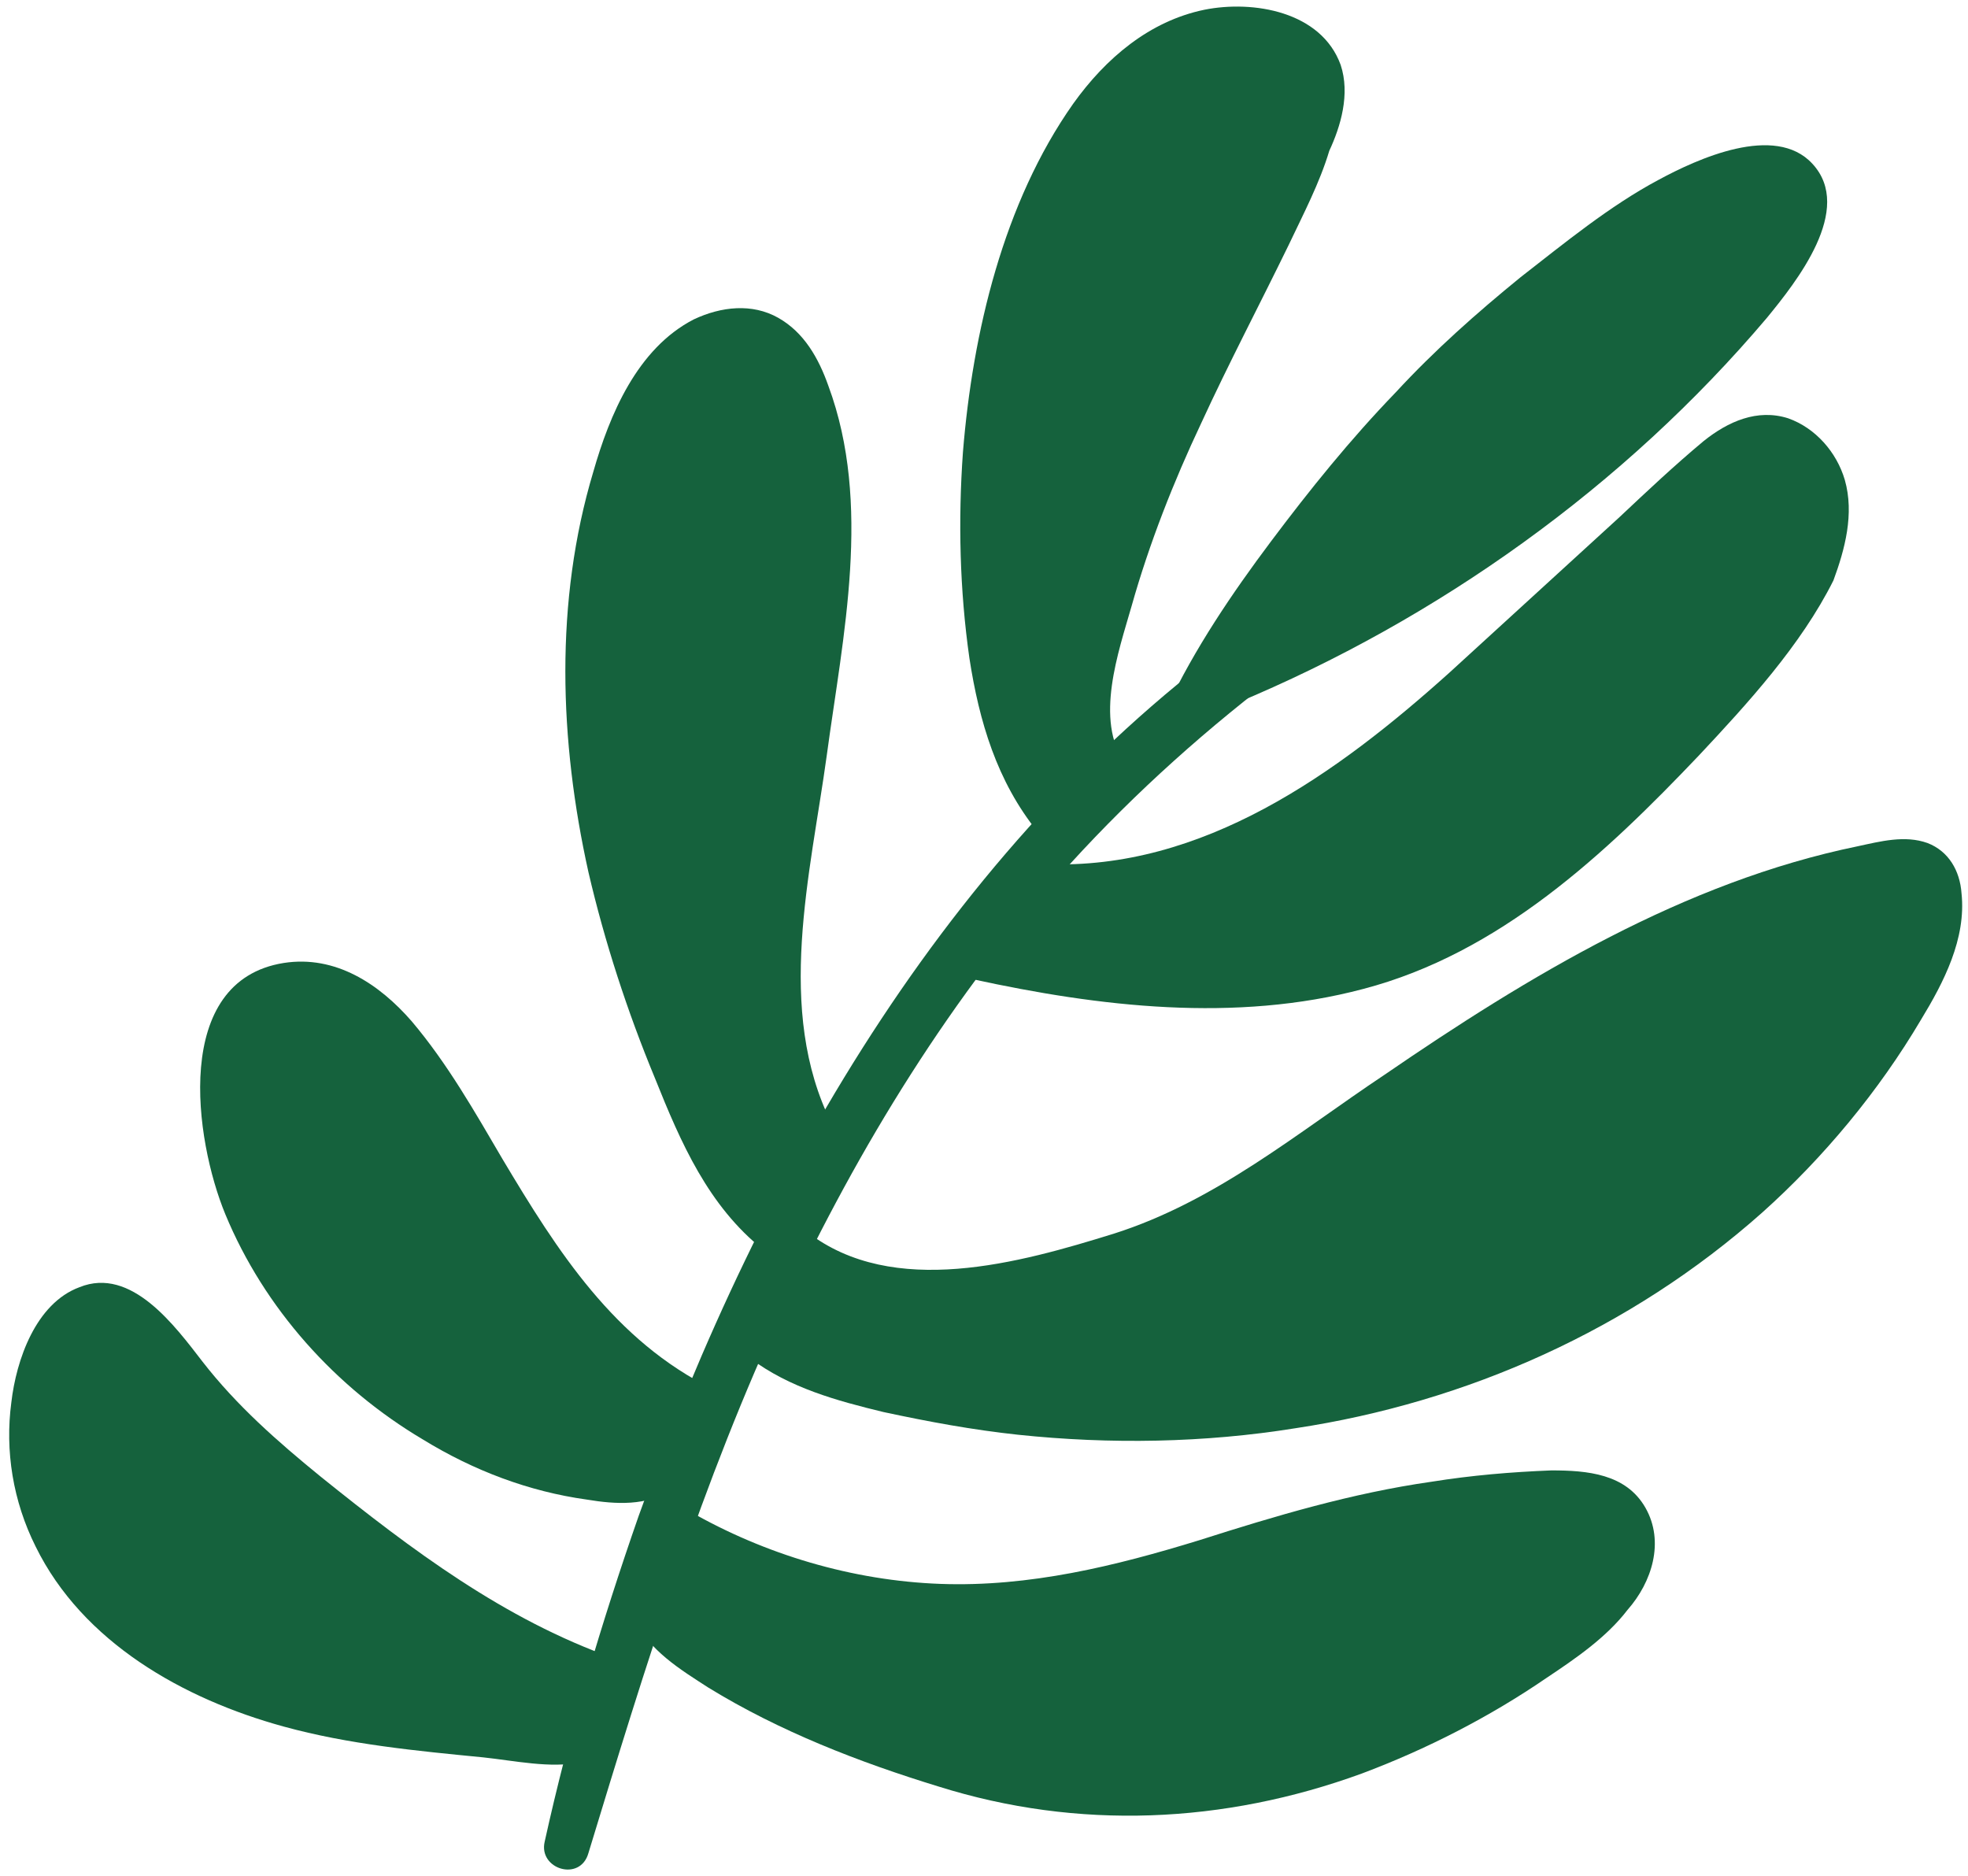
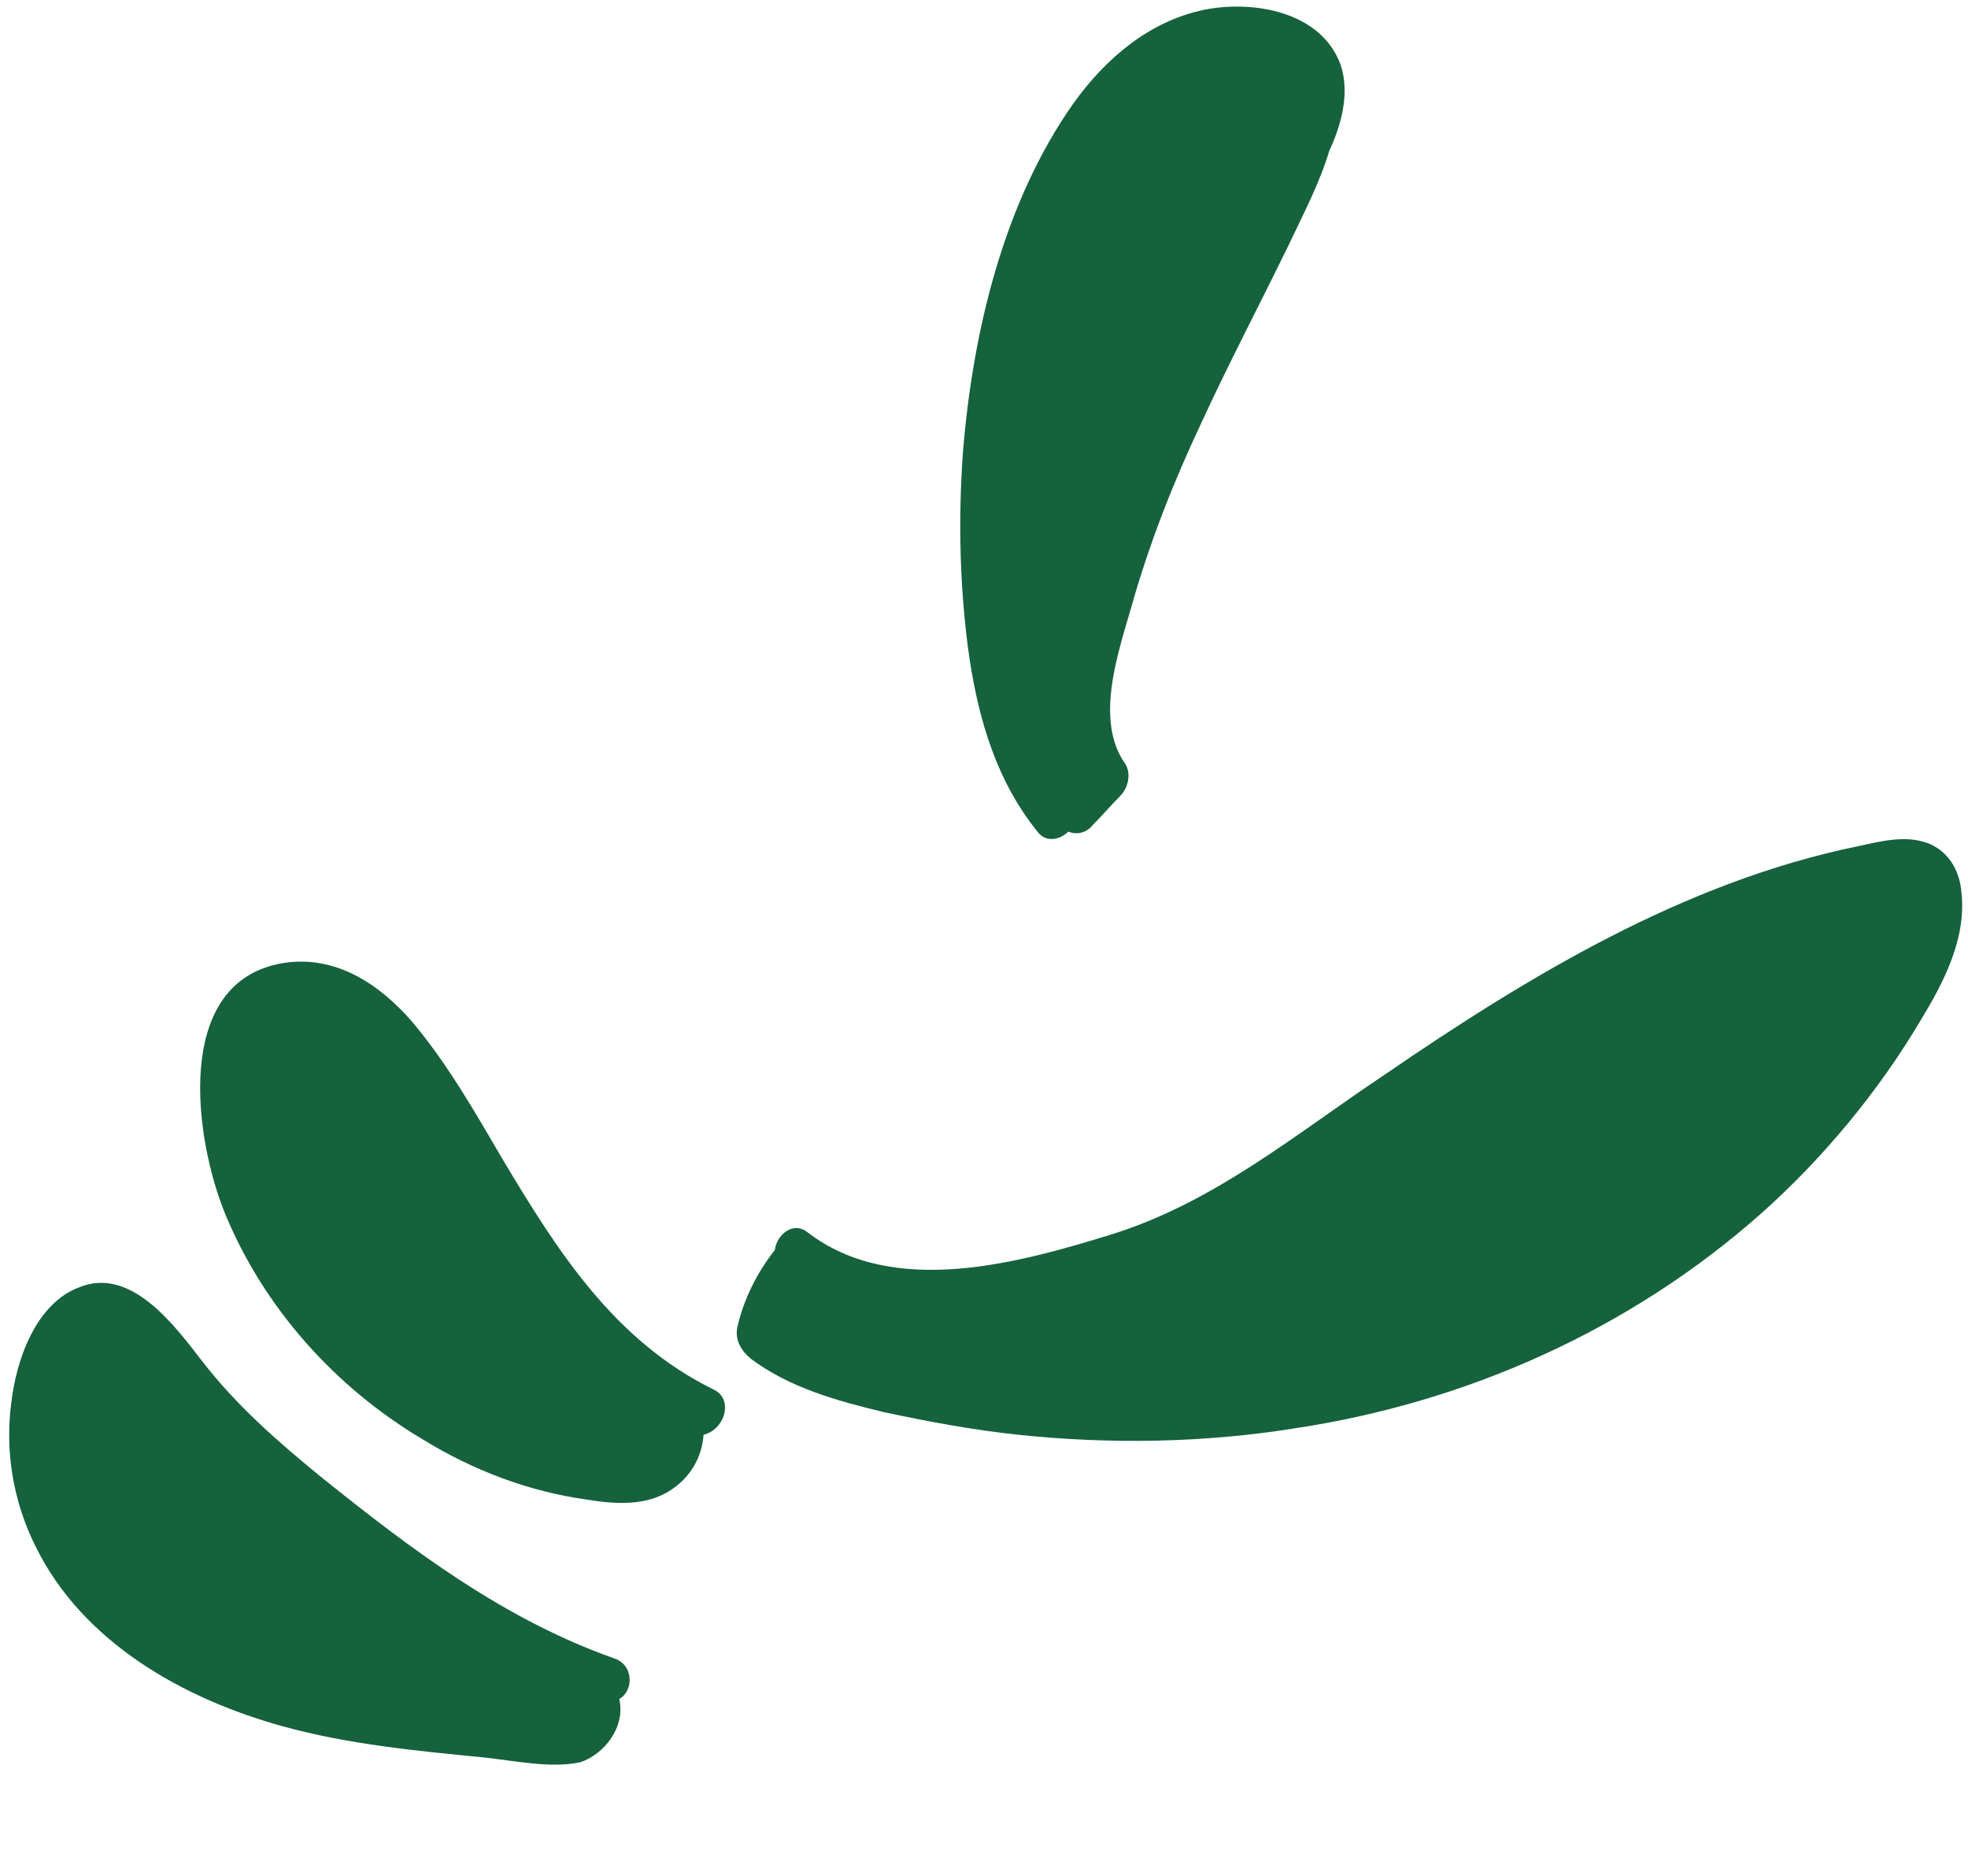
<svg xmlns="http://www.w3.org/2000/svg" version="1.1" id="Layer_1" x="0px" y="0px" viewBox="0 0 121.4 115.7" style="enable-background:new 0 0 121.4 115.7;" xml:space="preserve">
  <style type="text/css">
	.st0{fill-rule:evenodd;clip-rule:evenodd;fill:#15623D;}
</style>
  <g>
-     <path class="st0" d="M80.1,38.9c-0.4-0.7-1.6-1.2-2.3-0.6c-18.9,13.1-30.8,34-38.4,55.2c-2.3,6.6-4.3,13.3-5.8,20.1   c-0.4,1.7,2.2,2.5,2.7,0.7c3.5-11.5,7-22.9,12.1-33.8C53,70.7,58.7,61.4,66,53.3c4.1-4.5,8.6-8.5,13.4-12.1   C80.2,40.6,80.5,39.7,80.1,38.9" />
-     <path class="st0" d="M101.5,93c-1.2-2.1-3.6-2.3-5.8-2.3c-2.5,0.1-4.9,0.3-7.4,0.7c-4.9,0.7-9.6,2.1-14.3,3.6   c-5.2,1.6-10.5,2.9-16,2.7c-5.4-0.2-10.8-1.8-15.5-4.5c-0.9-0.5-1.8,0.1-2,0.9c-1.4,1.6-2.4,3.5-1.4,5.7c0.9,2,2.9,3.2,4.6,4.3   c4.4,2.7,9.3,4.6,14.2,6.1c8.6,2.7,17.6,2.3,26.1-0.8c4-1.5,7.9-3.5,11.4-5.9c1.8-1.2,3.7-2.5,5-4.2   C101.9,97.6,102.7,95.1,101.5,93" />
    <path class="st0" d="M82.7,4c-1.2-3.3-5.4-4-8.4-3.4c-3.4,0.7-6.1,3-8.1,5.8c-4.3,6.1-6.2,14.1-6.8,21.5c-0.3,4.2-0.2,8.5,0.4,12.7   c0.6,3.9,1.7,7.6,4.2,10.7c0.5,0.7,1.4,0.5,1.9,0c0.5,0.2,1.1,0.1,1.5-0.4c0.6-0.6,1.1-1.2,1.7-1.8c0.5-0.5,0.7-1.4,0.3-2   c-1.9-2.7-0.4-6.9,0.4-9.7c1.1-3.9,2.6-7.7,4.3-11.3c1.7-3.7,3.6-7.3,5.4-11c0.9-1.9,1.9-3.8,2.5-5.8C82.7,7.8,83.3,5.8,82.7,4" />
-     <path class="st0" d="M113.8,29.6c-0.5-1.7-1.8-3.2-3.5-3.8c-1.9-0.6-3.7,0.2-5.2,1.4c-1.8,1.5-3.5,3.1-5.2,4.7   c-3.5,3.2-7,6.4-10.5,9.6c-6.9,6.2-15.2,12.2-24.9,11.8c-0.5-0.2-1.1-0.1-1.6,0.3c-1.4,1.2-2.6,2.5-3.7,3.9   c-0.8,0.9-0.7,2.6,0.8,2.9c7.8,1.7,16.2,2.7,24.1,0.6c8.4-2.2,14.9-8.3,20.7-14.4c3-3.2,6.3-6.8,8.3-10.8   C113.8,33.9,114.4,31.7,113.8,29.6" />
    <path class="st0" d="M121,55.1c-0.1-1.4-0.8-2.6-2.1-3.1c-1.4-0.5-2.9-0.1-4.3,0.2c-10.7,2.2-20.3,8-29.2,14.1   C80,69.9,75,74.1,68.7,76.1c-5.8,1.8-13.6,4-18.9-0.1c-0.9-0.7-1.9,0.2-2,1.1c-1.1,1.4-1.9,3-2.3,4.7c-0.2,0.8,0.2,1.5,0.8,2   c2.4,1.8,5.3,2.6,8.2,3.3c2.8,0.6,5.5,1.1,8.3,1.4c5.7,0.6,11.5,0.5,17.1-0.4c10.6-1.6,20.7-6.1,28.8-13.3   c3.8-3.4,7.2-7.5,9.8-11.9C119.9,60.6,121.3,57.9,121,55.1" />
-     <path class="st0" d="M52,70.5c0-0.5-0.3-1-0.7-1.2C47.8,62.3,50,53.9,51,46.6c1-7.4,2.8-15.5,0.1-22.8c-0.6-1.7-1.5-3.3-3.1-4.2   c-1.6-0.9-3.5-0.7-5.2,0.1c-3.5,1.8-5.2,5.9-6.2,9.4c-2.4,8-2.1,16.6-0.3,24.7c1,4.3,2.4,8.6,4.1,12.7c1.6,4,3.3,7.9,6.7,10.6   c0.5,0.4,1.6,0.3,2-0.2c1.2-1.5,2.1-3.1,2.6-4.9C52.1,71.6,52.3,71.1,52,70.5" />
    <path class="st0" d="M44,85.7c-6.1-3-9.6-8.5-13-14.2c-1.7-2.9-3.4-5.9-5.6-8.5c-2-2.3-4.7-4.1-7.9-3.6c-6.9,1.1-5.5,10.9-3.6,15.5   c2.4,5.8,6.8,10.7,12.2,13.9c3.1,1.9,6.5,3.2,10.1,3.7c1.8,0.3,3.7,0.4,5.2-0.6c1.2-0.8,1.9-2,2-3.4C44.7,88.2,45.3,86.3,44,85.7" />
    <path class="st0" d="M38.2,104.8c0.9-0.5,0.9-2.1-0.3-2.5c-6.8-2.4-12.5-6.7-18.1-11.2c-2.7-2.2-5.2-4.4-7.3-7.1   c-1.7-2.2-4.4-5.9-7.6-4.6c-2.7,1-3.9,4.5-4.2,7.1c-0.4,3,0.1,6.1,1.5,8.9c2.9,5.9,9.1,9.4,15.3,11.1c4,1.1,8.2,1.5,12.3,1.9   c1.9,0.2,4.2,0.7,6,0.3C37.3,108.2,38.6,106.5,38.2,104.8" />
-     <path class="st0" d="M111.8,10.1c-2.3-2.5-7.1-0.3-9.5,1c-3,1.6-5.8,3.9-8.5,6c-2.7,2.2-5.3,4.5-7.7,7.1c-2.8,2.9-5.3,6-7.7,9.2   c-2.4,3.2-4.7,6.6-6.4,10.2c-0.7,1.5,1.3,2.7,2.2,1.3c0.3-0.4,0.6-0.9,0.9-1.3c0.3,0,0.7,0,1.1-0.2c12.5-5.2,24-13.4,32.8-23.8   C110.8,17.4,114.4,12.9,111.8,10.1" />
  </g>
</svg>